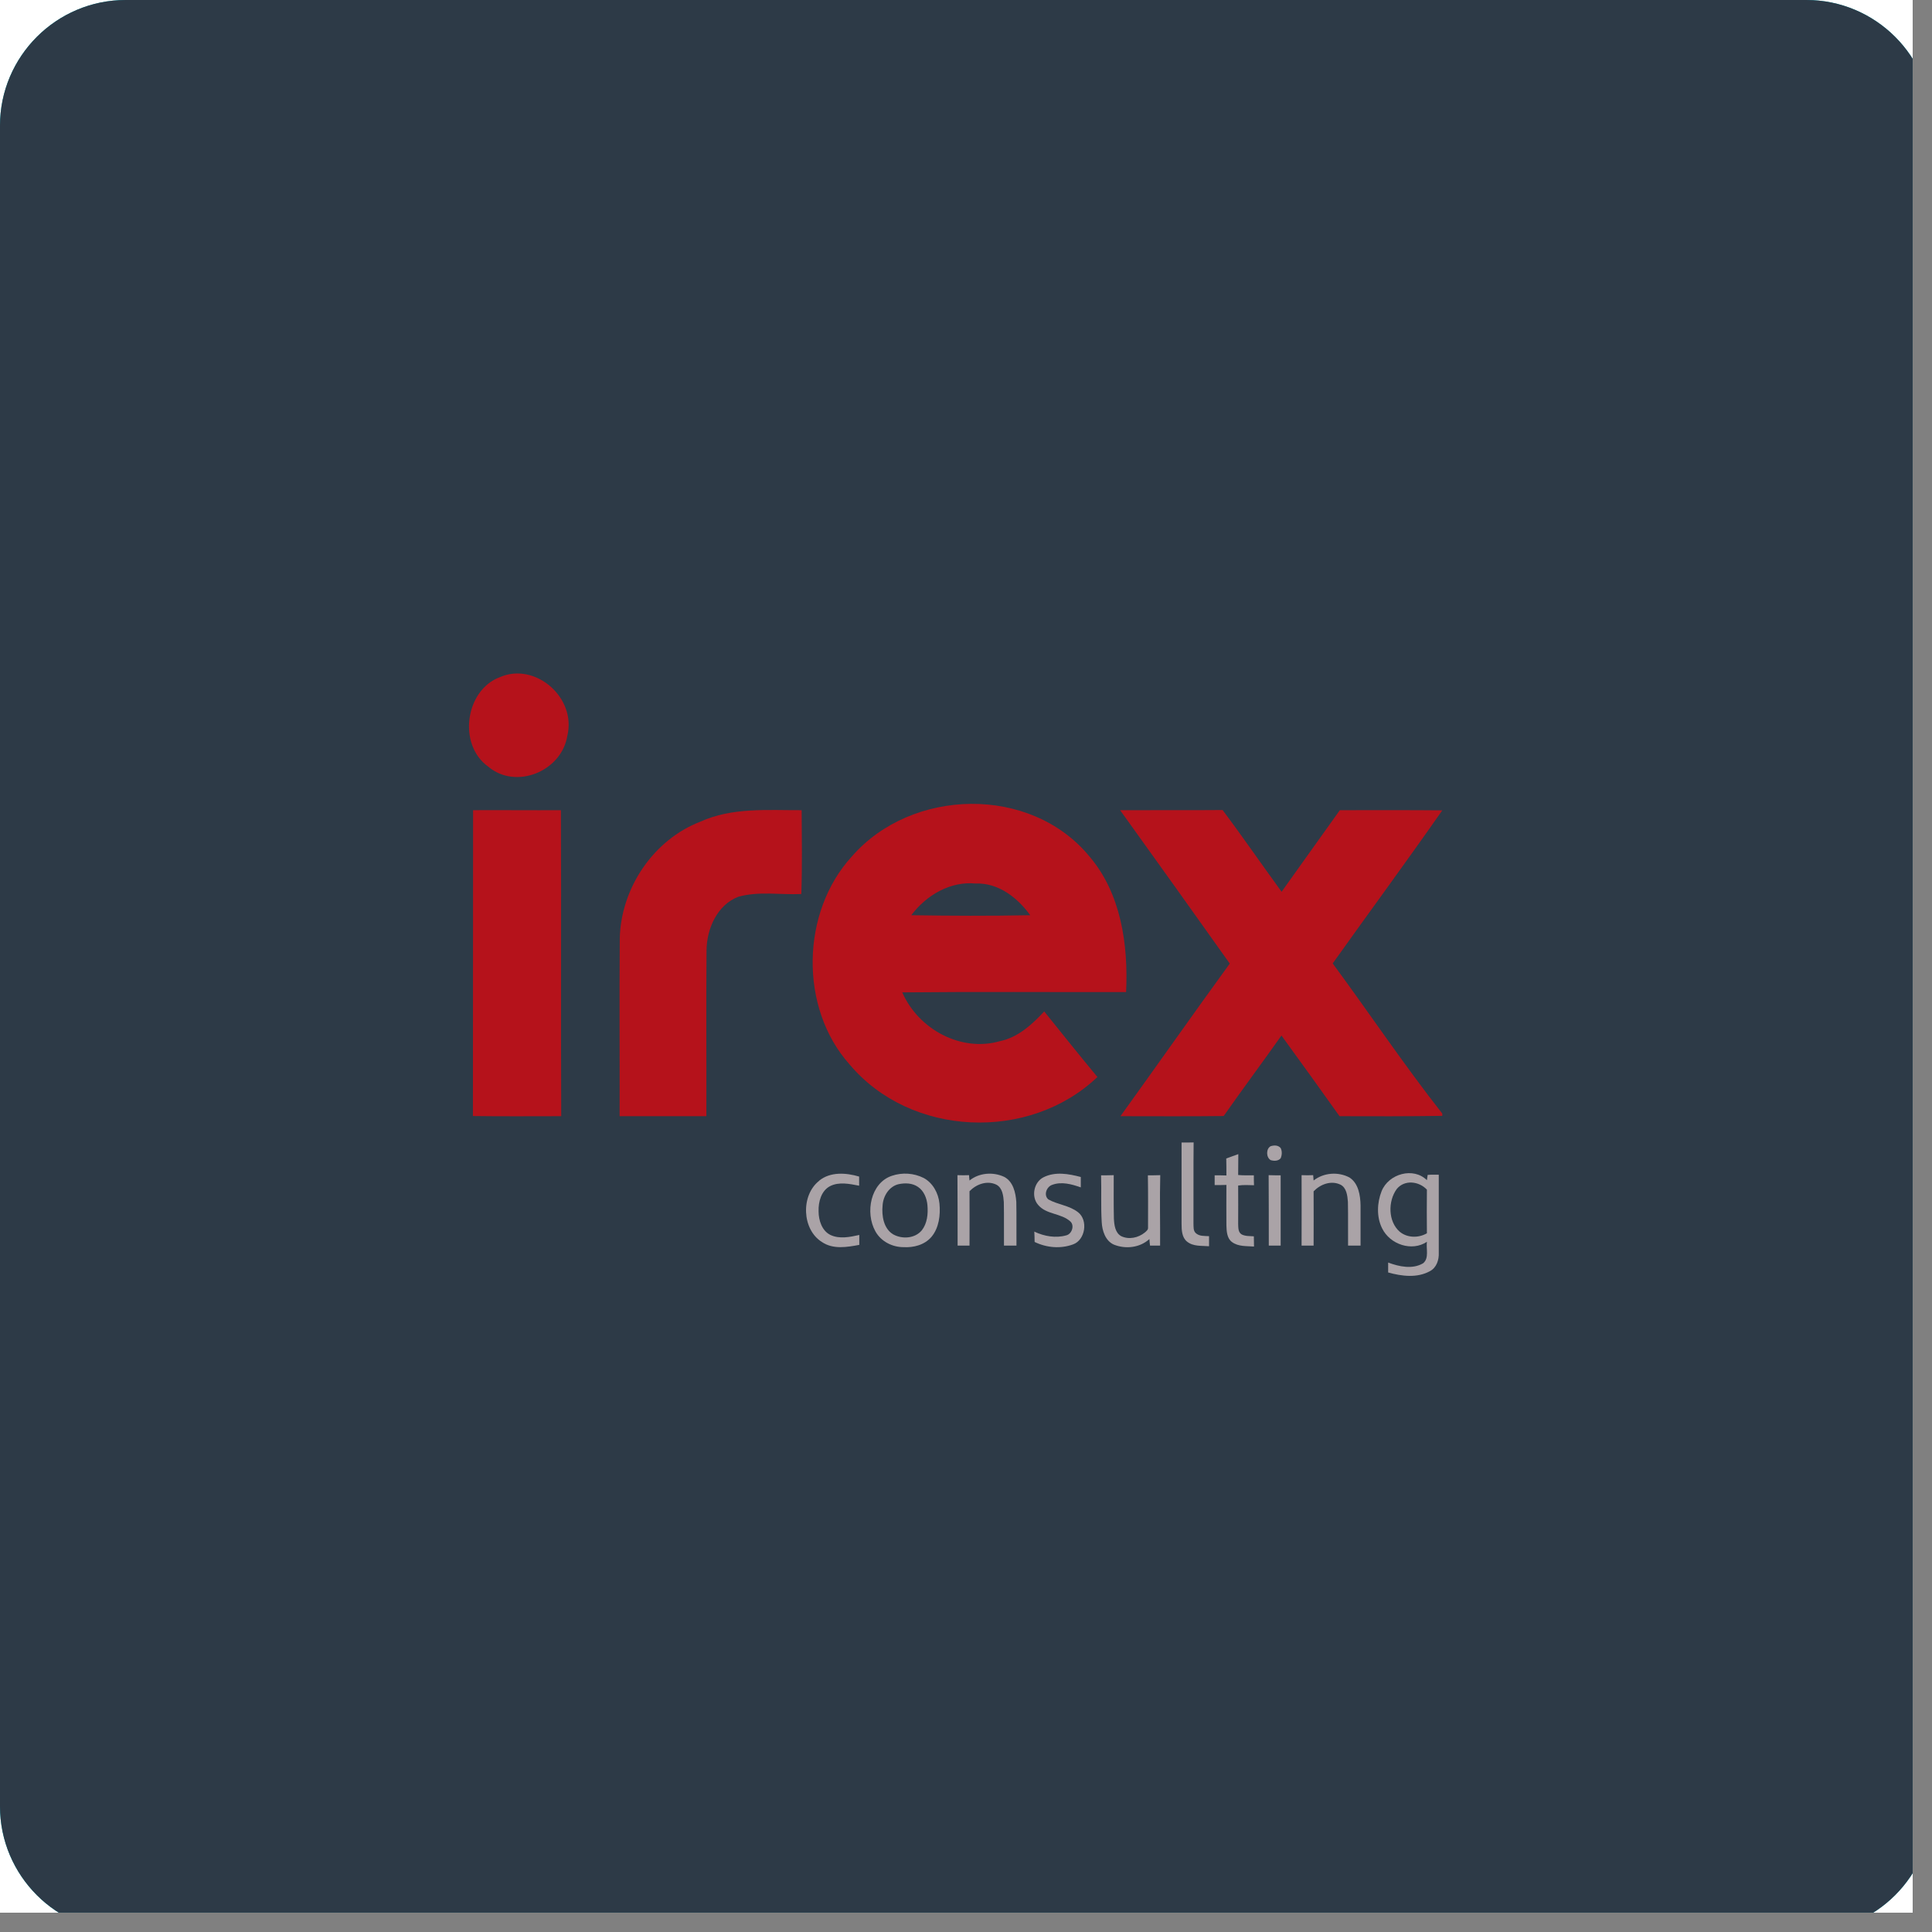
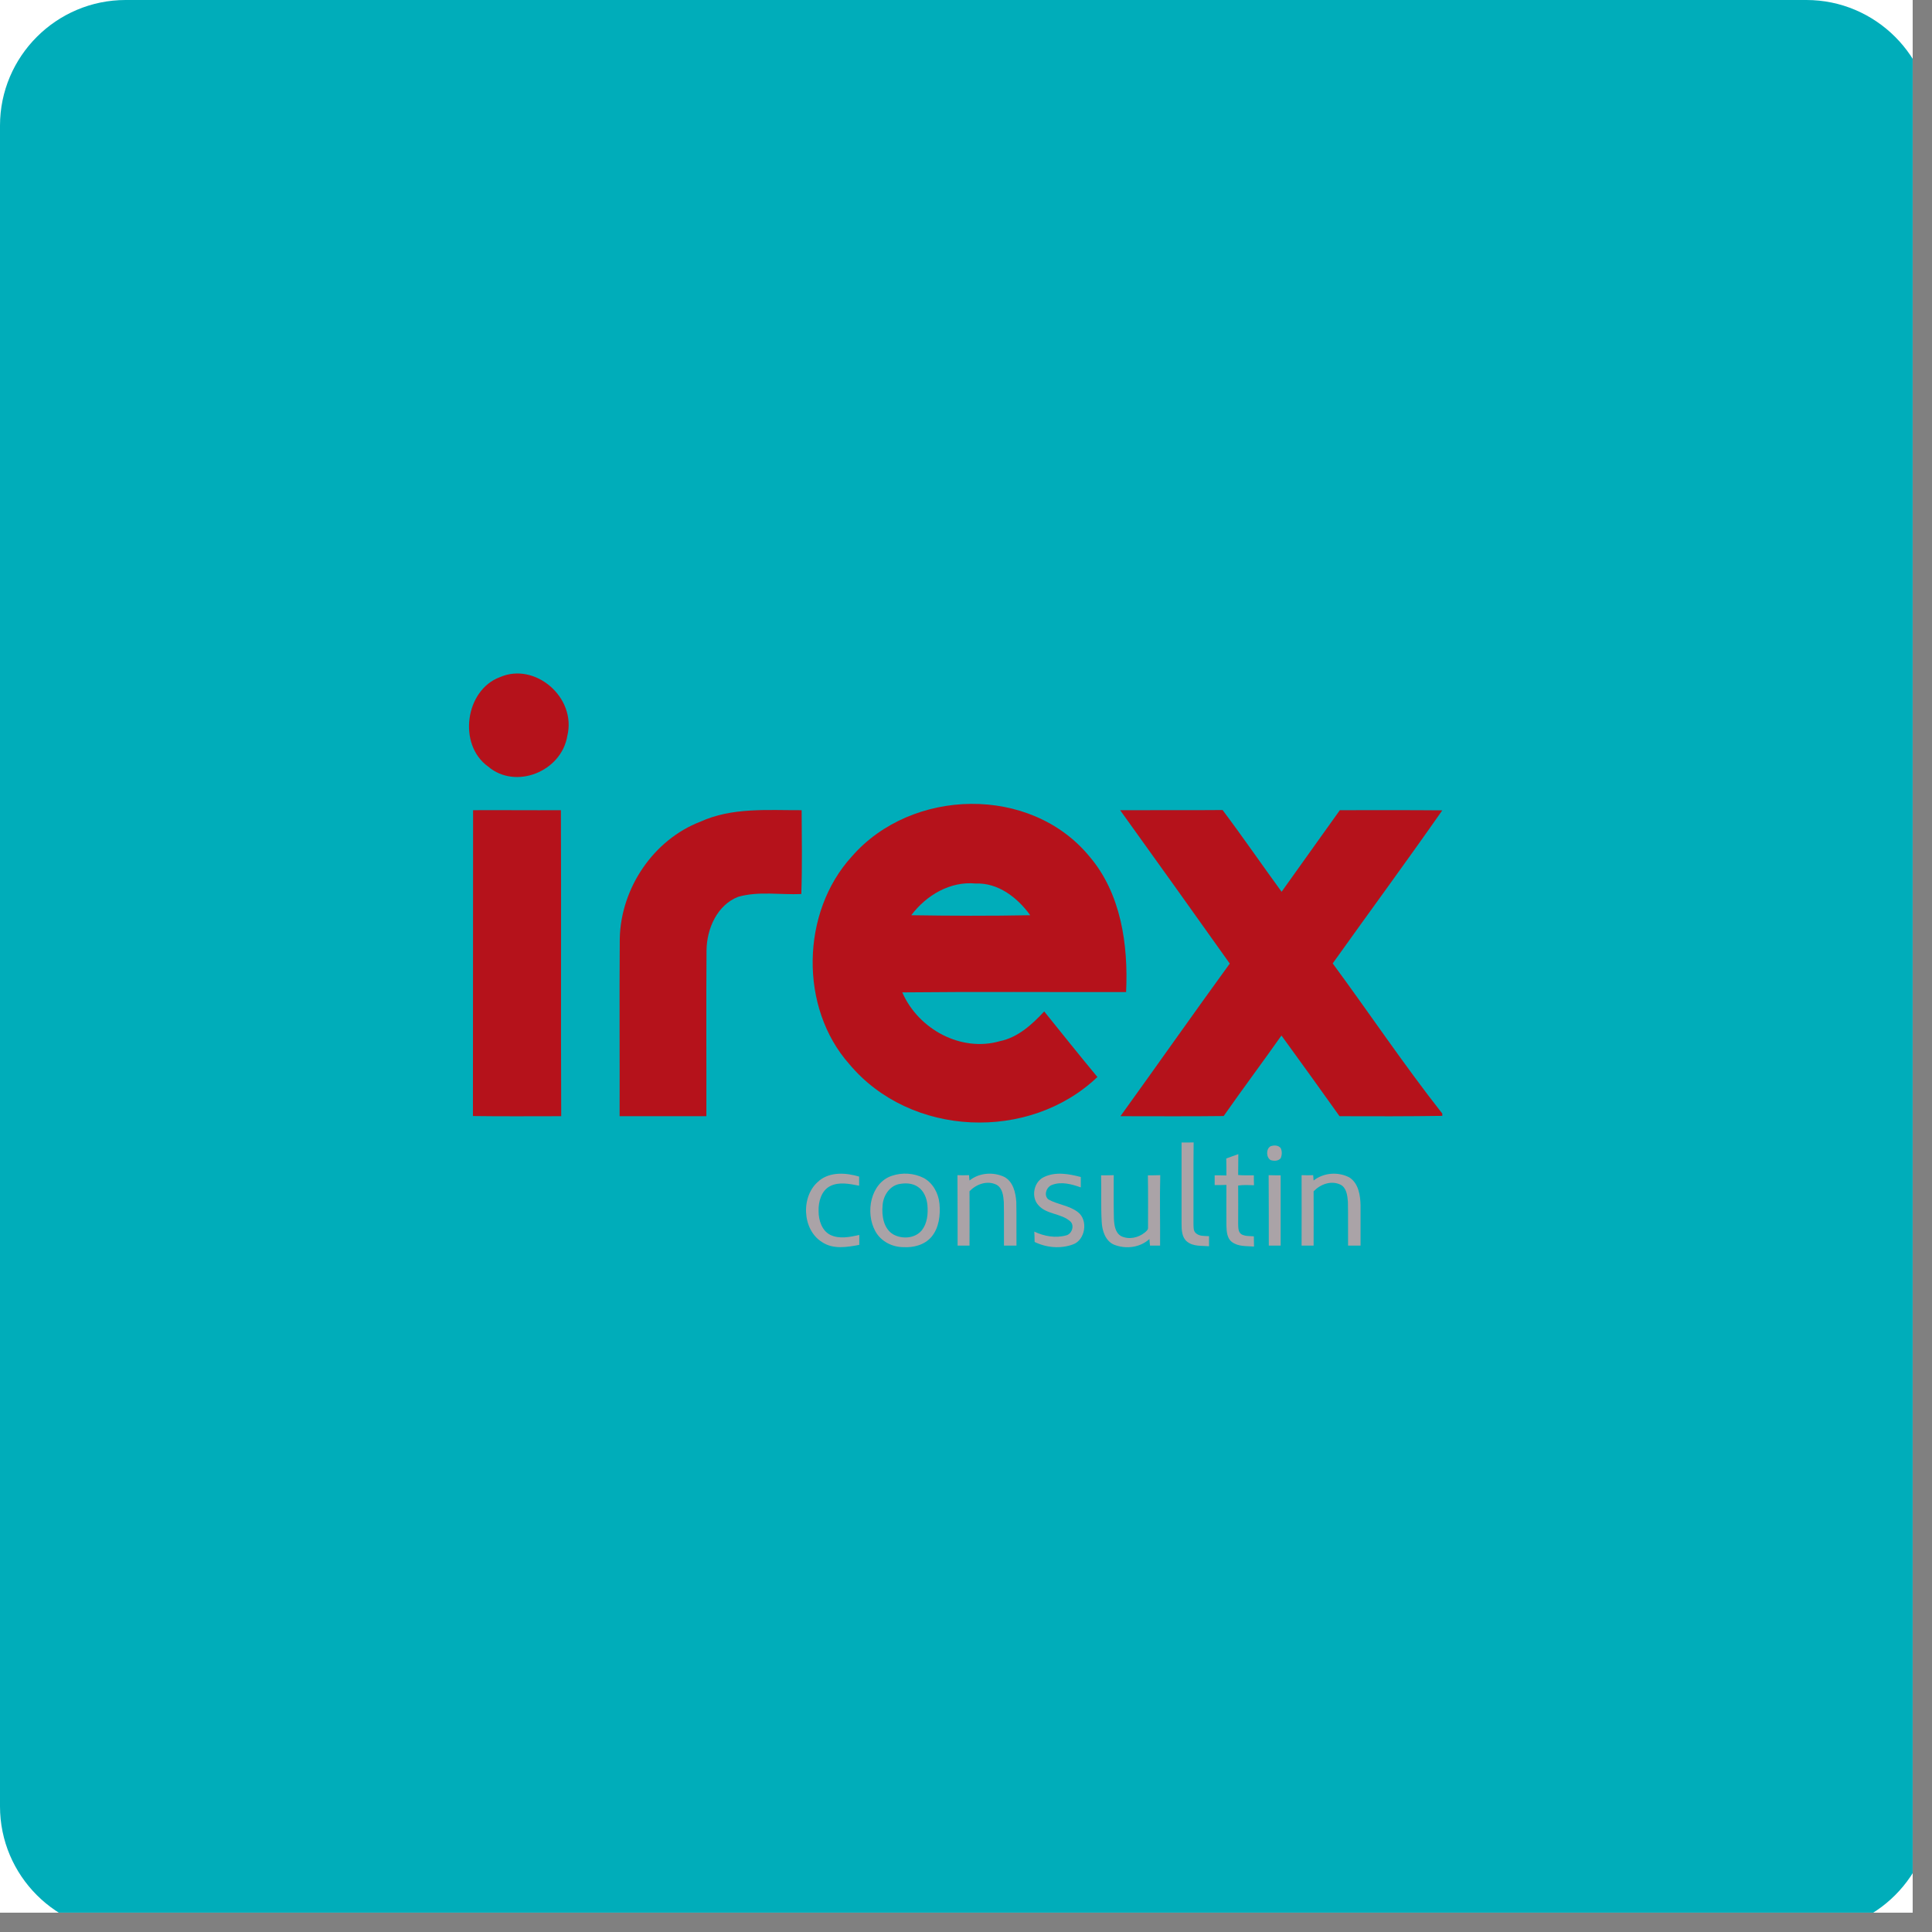
<svg xmlns="http://www.w3.org/2000/svg" width="66" viewBox="0 0 49.5 49.5" height="66" preserveAspectRatio="xMidYMid meet">
  <rect x="0" y="0" width="49.5" height="49.5" fill="#808080" stroke="none" />
  <defs>
    <clipPath id="be53649964">
      <path d="M 0 0 L 49.004 0 L 49.004 49.004 L 0 49.004 Z M 0 0 " clip-rule="nonzero" />
    </clipPath>
    <clipPath id="c7bc7e6df9">
      <path d="M 0 0 L 49.004 0 L 49.004 49.004 L 0 49.004 Z M 0 0 " clip-rule="nonzero" />
    </clipPath>
    <clipPath id="056a7b287e">
      <path d="M 46.281 49.5 L 3.219 49.5 C 1.445 49.5 0 48.055 0 46.281 L 0 3.219 C 0 1.445 1.445 0 3.219 0 L 46.281 0 C 48.055 0 49.5 1.445 49.5 3.219 L 49.5 46.281 C 49.5 48.055 48.055 49.5 46.281 49.5 Z M 46.281 49.5 " clip-rule="nonzero" />
    </clipPath>
  </defs>
  <g clip-path="url(#be53649964)">
    <path fill="#ffffff" d="M 0 0 L 49.5 0 L 49.5 49.5 L 0 49.5 Z M 0 0 " fill-opacity="1" fill-rule="nonzero" />
    <path fill="#ffffff" d="M 0 0 L 49.5 0 L 49.5 49.5 L 0 49.5 Z M 0 0 " fill-opacity="1" fill-rule="nonzero" />
  </g>
  <g clip-path="url(#c7bc7e6df9)">
    <g clip-path="url(#056a7b287e)">
      <path fill="#00adba" d="M 0 0 L 49.5 0 L 49.5 49.5 L 0 49.5 Z M 0 0 " fill-opacity="1" fill-rule="nonzero" />
-       <path fill="#2d3a47" d="M 0 0 L 49.5 0 L 49.5 49.5 L 0 49.5 Z M 0 0 " fill-opacity="1" fill-rule="nonzero" />
    </g>
  </g>
  <path fill="#b5121b" d="M 12.812 17.348 C 13.711 16.957 14.777 17.871 14.535 18.855 C 14.383 19.773 13.207 20.238 12.508 19.641 C 11.723 19.082 11.918 17.676 12.812 17.348 Z M 12.812 17.348 " fill-opacity="1" fill-rule="nonzero" />
  <path fill="#b5121b" d="M 12.121 20.758 C 12.871 20.754 13.621 20.762 14.371 20.758 C 14.383 23.371 14.367 25.984 14.379 28.598 C 13.625 28.598 12.871 28.605 12.117 28.594 C 12.121 25.98 12.117 23.371 12.121 20.758 Z M 12.121 20.758 " fill-opacity="1" fill-rule="nonzero" />
  <path fill="#b5121b" d="M 17.938 21.055 C 18.758 20.68 19.668 20.762 20.539 20.758 C 20.543 21.473 20.555 22.188 20.531 22.906 C 19.996 22.93 19.438 22.828 18.914 22.977 C 18.379 23.184 18.109 23.785 18.102 24.348 C 18.09 25.766 18.102 27.18 18.098 28.598 C 17.355 28.598 16.617 28.598 15.875 28.598 C 15.879 27.082 15.867 25.566 15.879 24.051 C 15.906 22.742 16.754 21.512 17.938 21.055 Z M 17.938 21.055 " fill-opacity="1" fill-rule="nonzero" />
  <path fill="#b5121b" d="M 28.699 20.758 C 29.574 20.754 30.449 20.762 31.324 20.754 C 31.84 21.441 32.328 22.152 32.836 22.848 C 33.336 22.152 33.828 21.453 34.328 20.758 C 35.203 20.758 36.078 20.754 36.953 20.762 C 36.031 22.082 35.078 23.375 34.145 24.684 C 35.086 25.961 35.973 27.285 36.953 28.531 L 36.953 28.59 C 36.074 28.602 35.195 28.602 34.32 28.598 C 33.828 27.906 33.332 27.219 32.832 26.531 C 32.344 27.223 31.836 27.902 31.352 28.594 C 30.469 28.605 29.59 28.598 28.707 28.598 C 29.645 27.297 30.566 25.984 31.508 24.688 C 30.574 23.375 29.641 22.066 28.699 20.758 Z M 28.699 20.758 " fill-opacity="1" fill-rule="nonzero" />
  <path fill="#b5121b" d="M 28.852 25.418 C 28.91 24.199 28.719 22.887 27.914 21.945 C 26.406 20.109 23.355 20.184 21.824 21.945 C 20.523 23.367 20.473 25.816 21.762 27.266 C 23.328 29.137 26.371 29.258 28.117 27.594 C 27.656 27.039 27.207 26.477 26.754 25.914 C 26.438 26.254 26.078 26.582 25.617 26.676 C 24.629 26.961 23.535 26.379 23.117 25.426 C 25.027 25.406 26.938 25.422 28.852 25.418 Z M 23.348 23.449 C 23.734 22.934 24.348 22.574 24.996 22.637 C 25.57 22.613 26.066 22.992 26.395 23.449 C 25.379 23.469 24.363 23.465 23.348 23.449 Z M 23.348 23.449 " fill-opacity="1" fill-rule="nonzero" />
  <path fill="#aaa3a7" d="M 30.273 29.273 C 30.379 29.273 30.48 29.273 30.582 29.27 C 30.574 29.965 30.582 30.656 30.578 31.352 C 30.582 31.43 30.57 31.527 30.633 31.59 C 30.727 31.68 30.859 31.664 30.977 31.672 C 30.977 31.758 30.977 31.844 30.977 31.93 C 30.789 31.914 30.574 31.941 30.414 31.812 C 30.281 31.707 30.273 31.516 30.273 31.352 Z M 30.273 29.273 " fill-opacity="1" fill-rule="nonzero" />
  <path fill="#aaa3a7" d="M 32.555 29.367 C 32.641 29.34 32.746 29.336 32.812 29.414 C 32.852 29.496 32.848 29.59 32.812 29.676 C 32.75 29.75 32.641 29.75 32.555 29.723 C 32.438 29.652 32.434 29.434 32.555 29.367 Z M 32.555 29.367 " fill-opacity="1" fill-rule="nonzero" />
  <path fill="#aaa3a7" d="M 31.422 29.68 C 31.523 29.641 31.625 29.609 31.727 29.57 C 31.723 29.75 31.727 29.93 31.723 30.105 C 31.855 30.117 31.992 30.113 32.125 30.113 C 32.125 30.195 32.125 30.281 32.129 30.367 C 31.992 30.363 31.855 30.355 31.723 30.375 C 31.727 30.703 31.723 31.031 31.723 31.355 C 31.727 31.453 31.719 31.574 31.816 31.629 C 31.91 31.676 32.023 31.668 32.125 31.676 C 32.125 31.766 32.129 31.852 32.129 31.938 C 31.941 31.922 31.727 31.945 31.562 31.82 C 31.438 31.727 31.426 31.551 31.422 31.402 C 31.418 31.055 31.422 30.707 31.422 30.359 C 31.32 30.363 31.223 30.363 31.121 30.363 C 31.121 30.281 31.121 30.195 31.121 30.113 C 31.223 30.113 31.324 30.113 31.422 30.117 C 31.422 29.969 31.422 29.824 31.418 29.68 Z M 31.422 29.68 " fill-opacity="1" fill-rule="nonzero" />
  <path fill="#aaa3a7" d="M 20.988 30.25 C 21.277 30.016 21.68 30.047 22.012 30.145 C 22.012 30.223 22.012 30.301 22.012 30.379 C 21.766 30.332 21.496 30.273 21.266 30.391 C 21.043 30.508 20.965 30.789 20.973 31.035 C 20.973 31.266 21.059 31.535 21.277 31.641 C 21.508 31.75 21.773 31.695 22.016 31.641 C 22.016 31.727 22.016 31.809 22.016 31.895 C 21.703 31.953 21.348 32.016 21.062 31.824 C 20.543 31.504 20.512 30.621 20.992 30.25 Z M 20.988 30.25 " fill-opacity="1" fill-rule="nonzero" />
  <path fill="#aaa3a7" d="M 24.531 30.109 C 24.629 30.113 24.73 30.113 24.828 30.109 C 24.828 30.145 24.836 30.211 24.84 30.246 C 25.086 30.047 25.445 30.02 25.727 30.152 C 25.957 30.27 26.023 30.555 26.039 30.797 C 26.047 31.168 26.039 31.539 26.043 31.914 L 25.723 31.914 C 25.719 31.539 25.727 31.168 25.719 30.797 C 25.707 30.633 25.684 30.434 25.527 30.352 C 25.289 30.238 25.016 30.34 24.84 30.52 C 24.844 30.984 24.84 31.449 24.84 31.914 L 24.535 31.914 C 24.535 31.312 24.535 30.711 24.531 30.109 Z M 24.531 30.109 " fill-opacity="1" fill-rule="nonzero" />
  <path fill="#aaa3a7" d="M 26.734 30.164 C 27.035 30.012 27.379 30.074 27.691 30.156 C 27.691 30.246 27.691 30.336 27.691 30.422 C 27.457 30.34 27.195 30.266 26.953 30.359 C 26.812 30.41 26.734 30.621 26.859 30.73 C 27.102 30.867 27.398 30.883 27.621 31.059 C 27.887 31.266 27.805 31.773 27.492 31.883 C 27.176 32 26.812 31.969 26.508 31.82 C 26.508 31.73 26.504 31.645 26.5 31.555 C 26.754 31.676 27.047 31.727 27.316 31.652 C 27.457 31.621 27.535 31.41 27.43 31.301 C 27.191 31.078 26.812 31.125 26.598 30.871 C 26.414 30.66 26.488 30.289 26.734 30.164 Z M 26.734 30.164 " fill-opacity="1" fill-rule="nonzero" />
  <path fill="#aaa3a7" d="M 28.211 30.113 C 28.32 30.113 28.426 30.113 28.535 30.109 C 28.535 30.48 28.531 30.852 28.539 31.219 C 28.547 31.383 28.57 31.586 28.727 31.672 C 28.922 31.766 29.164 31.715 29.332 31.578 C 29.371 31.543 29.422 31.508 29.414 31.445 C 29.414 31.004 29.418 30.559 29.41 30.113 C 29.516 30.113 29.621 30.113 29.727 30.109 C 29.711 30.711 29.727 31.312 29.723 31.914 C 29.637 31.914 29.551 31.914 29.465 31.914 C 29.457 31.859 29.453 31.801 29.449 31.746 C 29.199 31.973 28.832 32.008 28.535 31.887 C 28.32 31.789 28.238 31.531 28.227 31.309 C 28.203 30.91 28.223 30.512 28.211 30.113 Z M 28.211 30.113 " fill-opacity="1" fill-rule="nonzero" />
  <path fill="#aaa3a7" d="M 32.504 30.109 C 32.605 30.113 32.711 30.113 32.812 30.113 C 32.812 30.711 32.812 31.312 32.812 31.914 L 32.508 31.914 C 32.508 31.312 32.508 30.711 32.504 30.109 Z M 32.504 30.109 " fill-opacity="1" fill-rule="nonzero" />
  <path fill="#aaa3a7" d="M 33.352 30.109 C 33.449 30.113 33.547 30.113 33.645 30.109 C 33.648 30.145 33.652 30.211 33.656 30.246 C 33.914 30.043 34.285 30.016 34.574 30.168 C 34.805 30.316 34.855 30.625 34.859 30.887 C 34.859 31.23 34.859 31.57 34.859 31.914 L 34.539 31.914 C 34.535 31.539 34.543 31.168 34.535 30.793 C 34.523 30.633 34.5 30.43 34.344 30.352 C 34.105 30.238 33.832 30.34 33.656 30.523 C 33.66 30.988 33.656 31.449 33.656 31.914 L 33.348 31.914 C 33.348 31.312 33.352 30.711 33.348 30.113 Z M 33.352 30.109 " fill-opacity="1" fill-rule="nonzero" />
-   <path fill="#aaa3a7" d="M 36.578 30.102 C 36.574 30.137 36.562 30.207 36.559 30.238 C 36.215 29.895 35.578 30.07 35.398 30.52 C 35.281 30.816 35.266 31.18 35.41 31.469 C 35.613 31.887 36.176 32.074 36.559 31.816 C 36.535 31.996 36.621 32.238 36.461 32.367 C 36.188 32.527 35.848 32.453 35.566 32.348 C 35.566 32.434 35.566 32.516 35.566 32.602 C 35.914 32.699 36.312 32.75 36.641 32.566 C 36.805 32.477 36.871 32.281 36.863 32.098 C 36.863 31.43 36.863 30.766 36.863 30.098 C 36.77 30.098 36.676 30.094 36.578 30.102 Z M 36.559 31.598 C 36.344 31.723 36.059 31.719 35.863 31.559 C 35.562 31.297 35.559 30.777 35.785 30.465 C 35.984 30.219 36.355 30.262 36.559 30.48 C 36.555 30.852 36.555 31.227 36.559 31.598 Z M 36.559 31.598 " fill-opacity="1" fill-rule="nonzero" />
  <path fill="#aaa3a7" d="M 24.07 30.836 C 24.043 30.566 23.898 30.305 23.664 30.18 C 23.414 30.055 23.117 30.035 22.852 30.125 C 22.305 30.305 22.16 31.07 22.43 31.551 C 22.574 31.809 22.863 31.953 23.145 31.953 C 23.406 31.969 23.688 31.898 23.867 31.688 C 24.059 31.457 24.098 31.129 24.07 30.836 Z M 23.617 31.523 C 23.441 31.734 23.113 31.754 22.883 31.625 C 22.641 31.48 22.586 31.152 22.613 30.883 C 22.629 30.637 22.785 30.395 23.023 30.34 C 23.188 30.305 23.375 30.309 23.52 30.41 C 23.672 30.512 23.746 30.699 23.762 30.879 C 23.781 31.102 23.758 31.344 23.617 31.523 Z M 23.617 31.523 " fill-opacity="1" fill-rule="nonzero" />
</svg>